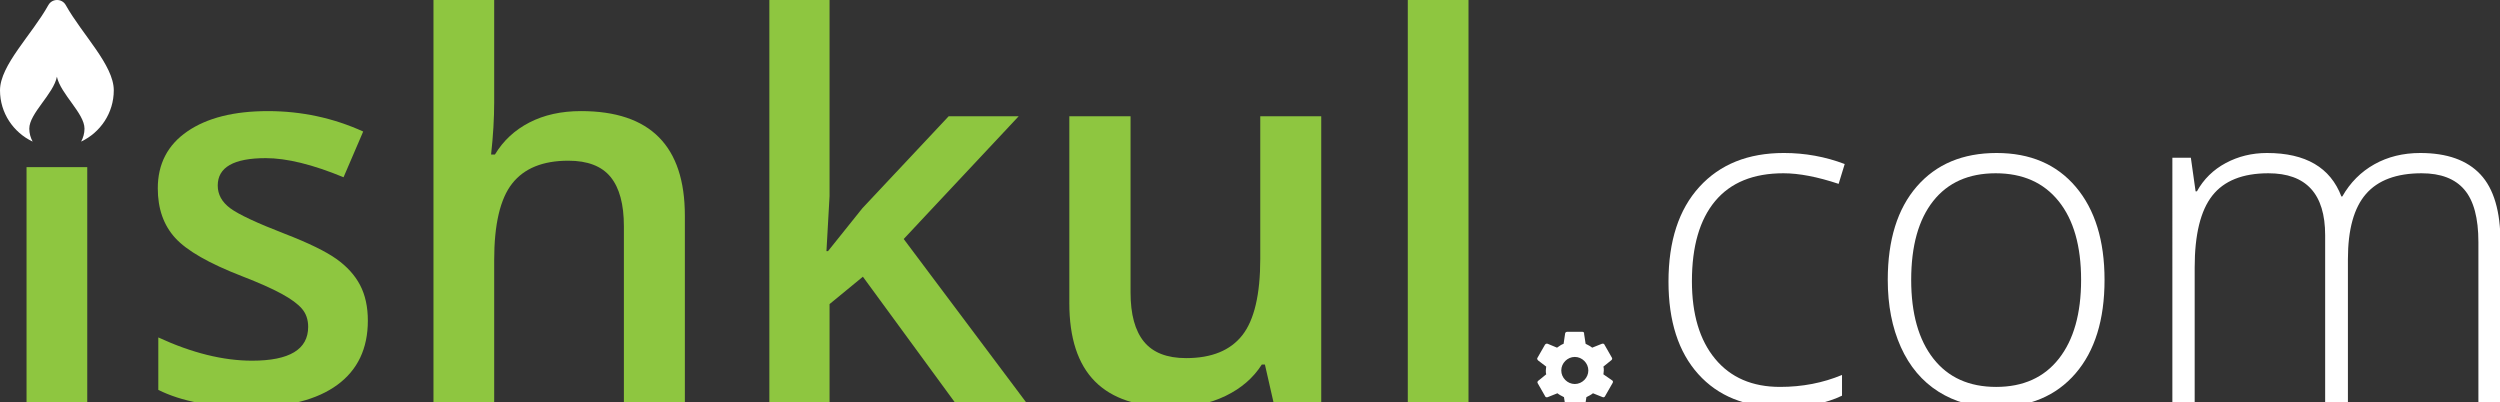
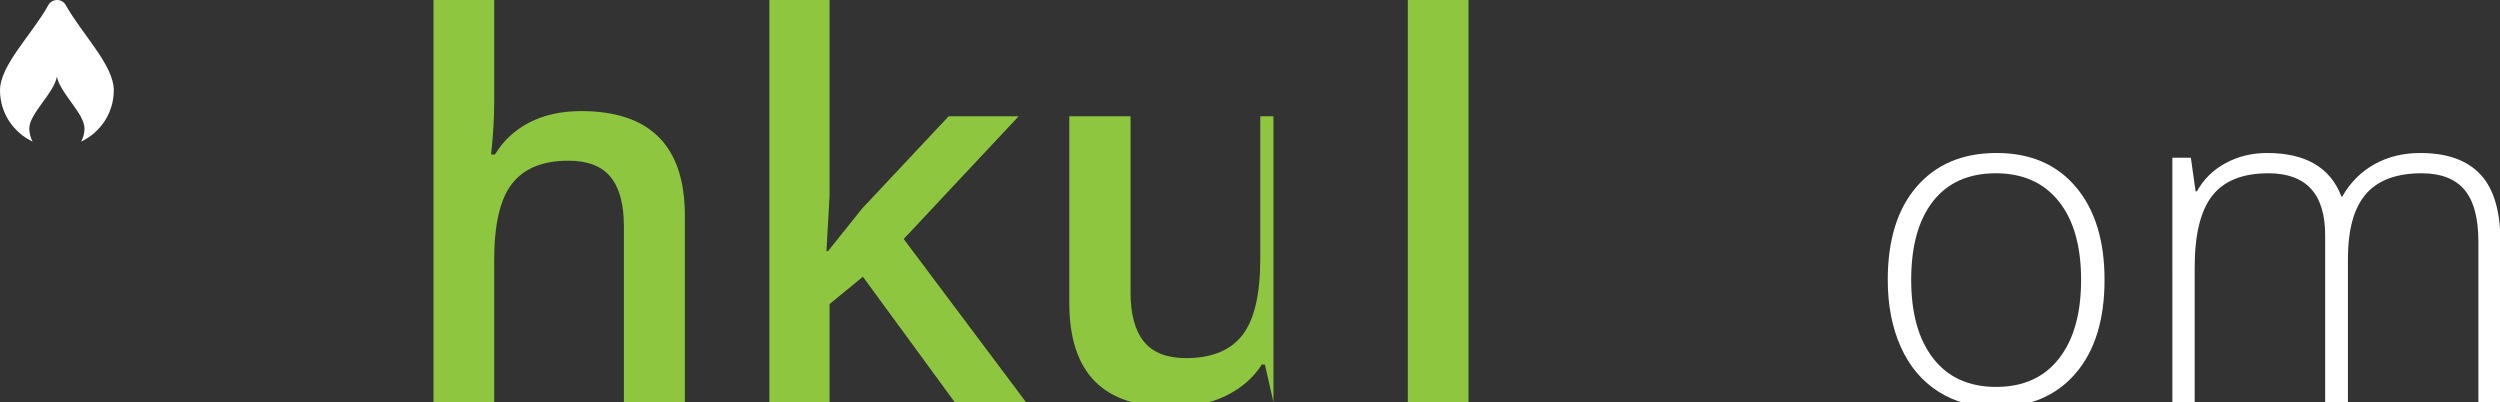
<svg xmlns="http://www.w3.org/2000/svg" version="1.1" id="Layer_1" x="0px" y="0px" width="447.501px" height="71.962px" viewBox="0 0 447.501 71.962" enable-background="new 0 0 447.501 71.962" xml:space="preserve">
  <rect x="0" y="0" width="447.501" height="71.962" fill="#333333" stroke="none" />
  <g>
    <g>
      <g>
-         <path fill="#FFFFFF" d="M318.708,72.887c-6.266,0-11.174-1.977-14.724-5.93s-5.324-9.466-5.324-16.539     c0-7.261,1.842-12.915,5.526-16.962c3.684-4.047,8.727-6.071,15.126-6.071c3.792,0,7.423,0.66,10.892,1.977l-1.089,3.55     c-3.792-1.264-7.086-1.896-9.883-1.896c-5.379,0-9.453,1.661-12.223,4.982c-2.77,3.321-4.155,8.101-4.155,14.34     c0,5.916,1.386,10.549,4.155,13.896s6.643,5.022,11.617,5.022c3.98,0,7.678-0.713,11.094-2.139v3.711     C326.923,72.202,323.252,72.887,318.708,72.887z" />
        <path fill="#FFFFFF" d="M376.713,50.096c0,7.153-1.734,12.74-5.203,16.761c-3.47,4.021-8.256,6.03-14.36,6.03     c-3.846,0-7.234-0.928-10.165-2.783c-2.932-1.855-5.177-4.518-6.737-7.987c-1.56-3.469-2.339-7.476-2.339-12.021     c0-7.153,1.734-12.727,5.203-16.72c3.47-3.993,8.229-5.99,14.28-5.99c6.023,0,10.75,2.024,14.179,6.071     C375,37.504,376.713,43.05,376.713,50.096z M342.104,50.096c0,6.023,1.324,10.724,3.973,14.099     c2.649,3.375,6.394,5.062,11.234,5.062s8.585-1.688,11.234-5.062c2.648-3.375,3.974-8.075,3.974-14.099     c0-6.051-1.338-10.743-4.015-14.078c-2.676-3.334-6.434-5.002-11.274-5.002c-4.84,0-8.571,1.661-11.193,4.982     C343.415,39.319,342.104,44.019,342.104,50.096z" />
        <path fill="#FFFFFF" d="M443.634,72.081V43.32c0-4.276-0.833-7.396-2.501-9.359c-1.667-1.962-4.222-2.945-7.664-2.945     c-4.49,0-7.812,1.237-9.963,3.711s-3.228,6.36-3.228,11.658v25.695h-4.074V42.109c0-7.395-3.389-11.093-10.165-11.093     c-4.599,0-7.946,1.338-10.044,4.014s-3.146,6.959-3.146,12.848v24.203h-3.994V28.233h3.309l0.847,6.01h0.242     c1.21-2.178,2.931-3.866,5.163-5.062s4.692-1.795,7.382-1.795c6.911,0,11.349,2.596,13.312,7.785h0.161     c1.426-2.501,3.342-4.423,5.749-5.768c2.406-1.345,5.143-2.017,8.208-2.017c4.787,0,8.377,1.277,10.771,3.833     s3.59,6.615,3.59,12.182v28.681H443.634z" />
      </g>
-       <path fill="#FFFFFF" d="M287.011,67.006c0-0.209,0.07-0.416,0.07-0.692c0-0.277,0-0.483-0.07-0.693l1.453-1.175    c0.139-0.139,0.139-0.277,0.07-0.416l-1.385-2.423c-0.068-0.067-0.206-0.139-0.416-0.067l-1.729,0.692    c-0.345-0.276-0.761-0.486-1.177-0.692l-0.276-1.802c0.071-0.205-0.139-0.344-0.276-0.344h-2.769    c-0.138,0-0.344,0.139-0.344,0.276l-0.277,1.869c-0.416,0.139-0.764,0.416-1.176,0.692l-1.663-0.692    c-0.206-0.071-0.344,0-0.482,0.139l-1.386,2.422c-0.067,0.068,0,0.277,0.139,0.416l1.453,1.104c0,0.21-0.067,0.416-0.067,0.693    c0,0.276,0,0.483,0.067,0.692l-1.453,1.176c-0.139,0.139-0.139,0.276-0.067,0.416l1.382,2.422c0.071,0.068,0.209,0.14,0.415,0.068    l1.73-0.692c0.345,0.276,0.76,0.485,1.176,0.692l0.277,1.801c0,0.139,0.139,0.277,0.345,0.277h2.771    c0.139,0,0.345-0.139,0.345-0.277l0.276-1.801c0.416-0.207,0.831-0.416,1.177-0.692l1.729,0.692c0.139,0.071,0.348,0,0.415-0.14    l1.386-2.422c0.067-0.139,0.067-0.345-0.07-0.416L287.011,67.006z M281.892,68.737c-1.317,0-2.423-1.108-2.423-2.423    c0-1.315,1.105-2.423,2.423-2.423c1.314,0,2.42,1.107,2.42,2.423C284.312,67.628,283.207,68.737,281.892,68.737L281.892,68.737z     M281.892,68.737" />
    </g>
    <g>
-       <path fill="#8EC640" d="M65.845,57.394c0,4.995-1.82,8.826-5.458,11.493c-3.638,2.667-8.849,4-15.632,4    c-6.814,0-12.287-1.033-16.418-3.099V60.4c6.012,2.775,11.608,4.163,16.788,4.163c6.69,0,10.036-2.02,10.036-6.059    c0-1.295-0.37-2.374-1.11-3.237c-0.74-0.863-1.958-1.758-3.654-2.683s-4.054-1.974-7.076-3.146    c-5.89-2.281-9.874-4.562-11.955-6.845c-2.082-2.281-3.122-5.241-3.122-8.879c0-4.377,1.765-7.777,5.295-10.198    c3.53-2.42,8.332-3.63,14.407-3.63c6.012,0,11.701,1.218,17.065,3.654l-3.515,8.186c-5.52-2.281-10.16-3.422-13.921-3.422    c-5.735,0-8.602,1.634-8.602,4.902c0,1.604,0.747,2.96,2.243,4.07c1.496,1.11,4.756,2.637,9.782,4.579    c4.224,1.634,7.291,3.129,9.203,4.485c1.912,1.357,3.33,2.922,4.255,4.694C65.383,52.808,65.845,54.927,65.845,57.394z" />
      <path fill="#8EC640" d="M122.592,71.962h-10.915V40.513c0-3.946-0.794-6.891-2.382-8.833c-1.588-1.942-4.109-2.914-7.562-2.914    c-4.563,0-7.916,1.364-10.059,4.093c-2.144,2.729-3.214,7.299-3.214,13.712v25.391H77.592V0H88.46v18.268    c0,2.93-0.185,6.059-0.555,9.388h0.693c1.48-2.466,3.538-4.377,6.174-5.735c2.636-1.356,5.712-2.035,9.227-2.035    c12.395,0,18.592,6.244,18.592,18.731V71.962z" />
      <path fill="#8EC640" d="M148.213,44.954l6.151-7.678l15.447-16.464h12.533L161.764,42.78l21.875,29.183h-12.765l-16.418-22.431    l-5.966,4.902v17.528h-10.776V0h10.776v35.103l-0.555,9.851H148.213z" />
-       <path fill="#8EC640" d="M227.946,71.962l-1.526-6.706h-0.555c-1.511,2.374-3.662,4.239-6.452,5.596    c-2.791,1.357-5.974,2.035-9.55,2.035c-6.197,0-10.822-1.541-13.875-4.625c-3.052-3.083-4.579-7.754-4.579-14.013V20.812h10.961    v31.542c0,3.916,0.802,6.853,2.405,8.811s4.116,2.937,7.539,2.937c4.562,0,7.916-1.364,10.059-4.093    c2.143-2.729,3.215-7.3,3.215-13.713V20.812h10.914v51.151H227.946z" />
+       <path fill="#8EC640" d="M227.946,71.962l-1.526-6.706h-0.555c-1.511,2.374-3.662,4.239-6.452,5.596    c-2.791,1.357-5.974,2.035-9.55,2.035c-6.197,0-10.822-1.541-13.875-4.625c-3.052-3.083-4.579-7.754-4.579-14.013V20.812h10.961    v31.542c0,3.916,0.802,6.853,2.405,8.811s4.116,2.937,7.539,2.937c4.562,0,7.916-1.364,10.059-4.093    c2.143-2.729,3.215-7.3,3.215-13.713V20.812h10.914H227.946z" />
      <path fill="#8EC640" d="M262.863,71.962h-10.868V0h10.868V71.962z" />
      <path fill="#FFFFFF" d="M5.844,25.345c-0.372-0.694-0.602-1.475-0.602-2.318c0-2.73,4.352-6.214,4.942-9.296    c0.681,3.114,4.941,6.566,4.941,9.296c0,0.843-0.23,1.624-0.602,2.318c3.446-1.633,5.844-5.114,5.844-9.178    c0-4.506-5.635-9.966-8.597-15.258c-0.682-1.217-2.441-1.211-3.118,0.008C5.733,6.183,0,11.67,0,16.167    C0,20.231,2.4,23.713,5.844,25.345L5.844,25.345z" />
-       <rect x="4.75" y="29.916" fill="#8EC640" width="10.869" height="42.046" />
    </g>
  </g>
</svg>